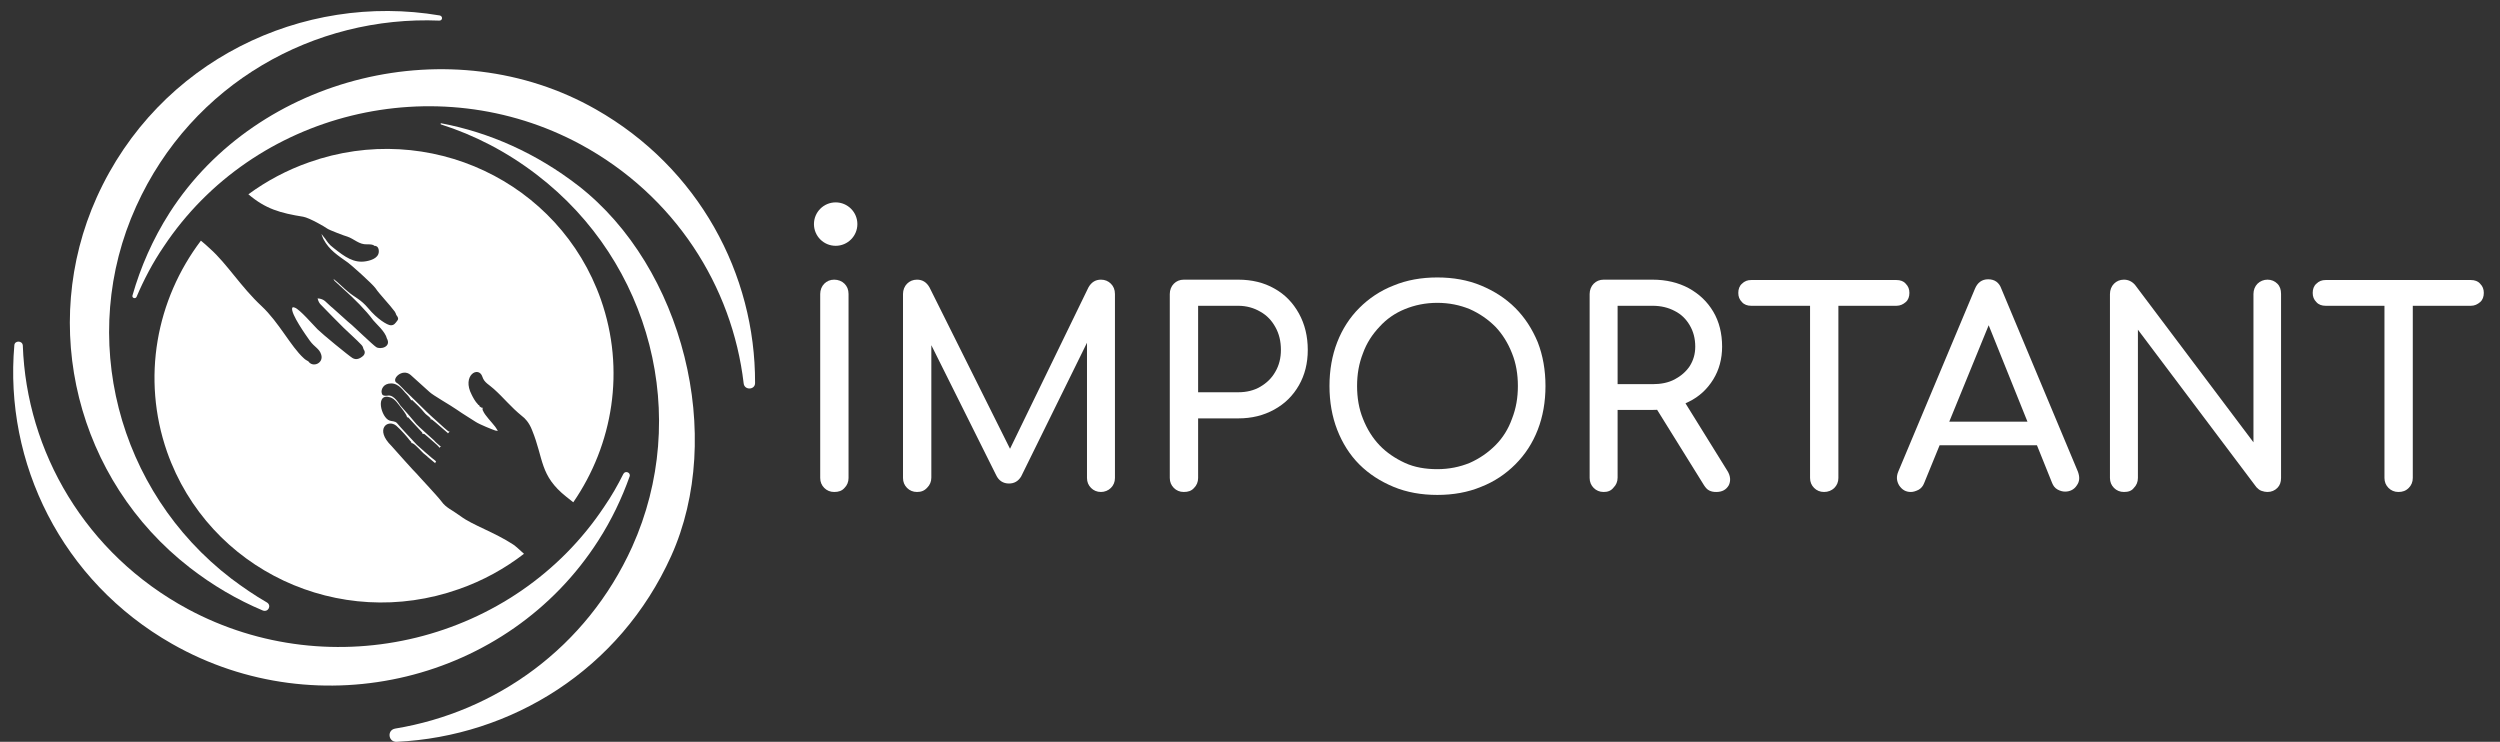
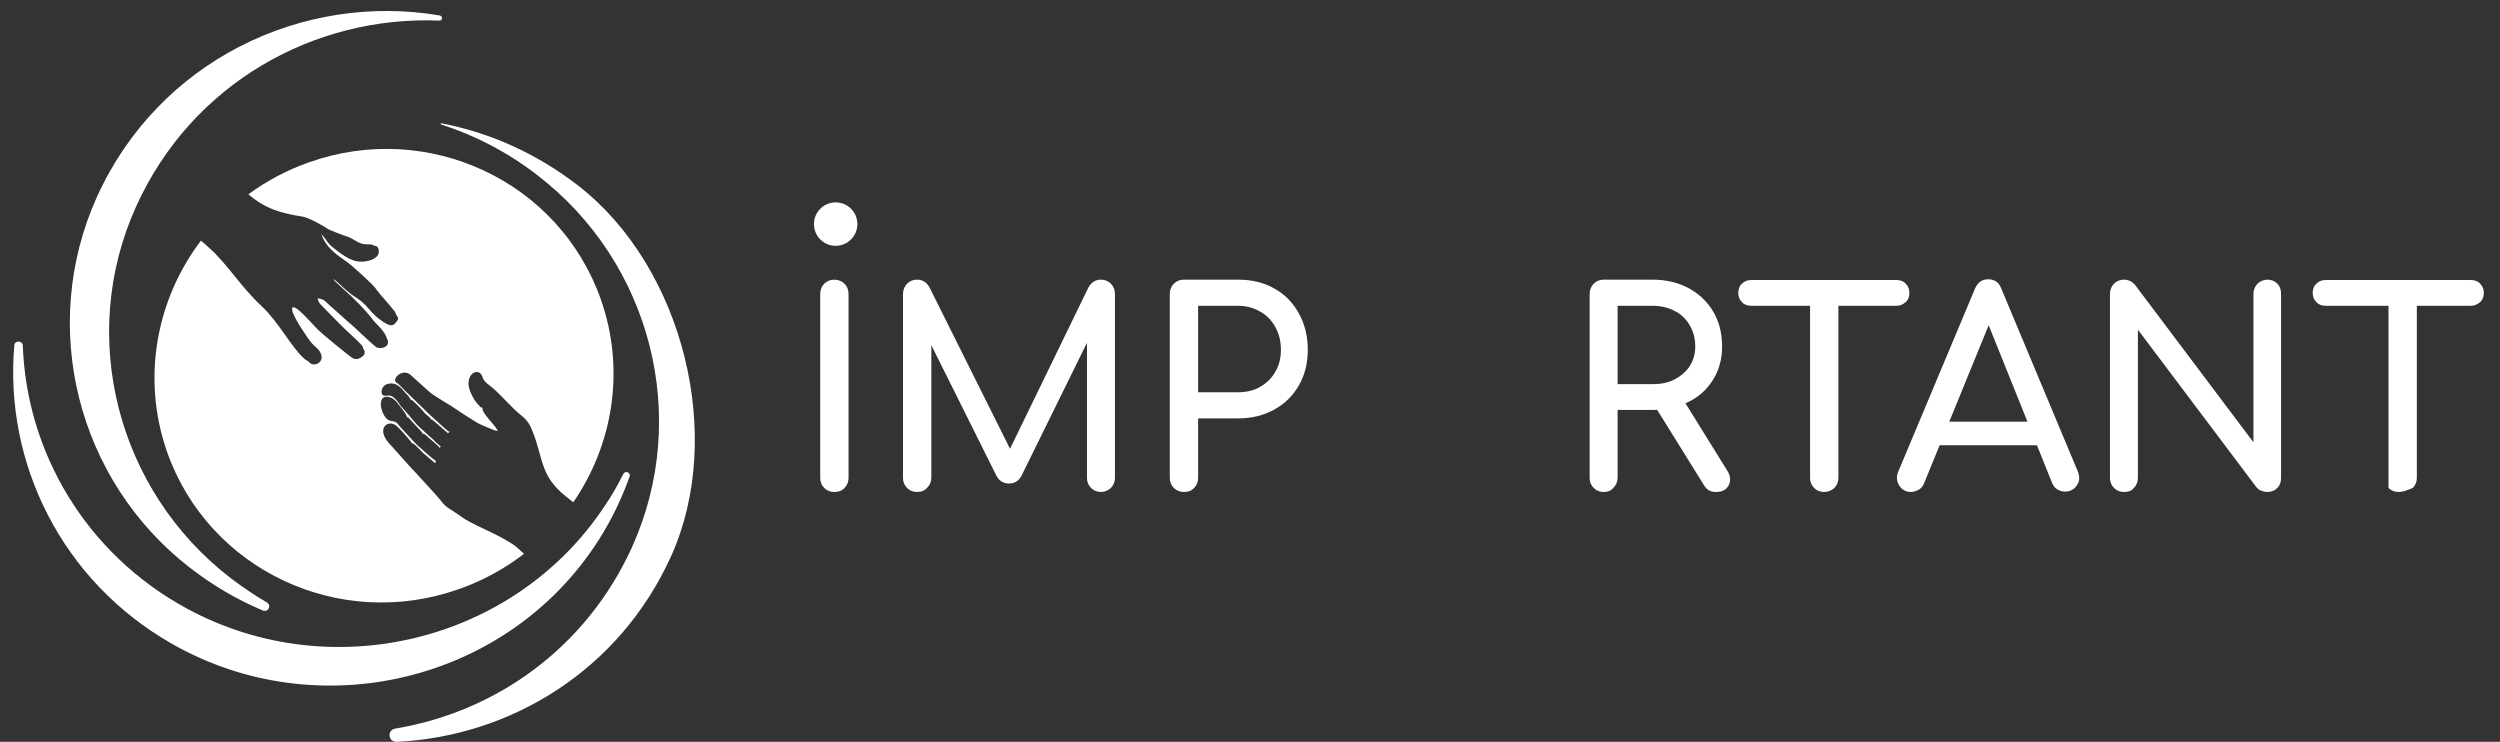
<svg xmlns="http://www.w3.org/2000/svg" version="1.1" id="Шар_1" x="0px" y="0px" viewBox="0 0 679.4 201.6" style="enable-background:new 0 0 679.4 201.6;" xml:space="preserve">
  <rect x="0" y="0" width="679.4" height="201.6" fill="#333333" stroke="none" />
  <style type="text/css">
	.st0{fill:#FFFFFF;}
</style>
  <g>
    <g>
      <g id="XMLID_4_">
        <g>
          <g>
            <path class="st0" d="M164.2,137.7c-24.4,36.7-74,48.9-113.2,27.8c-27.8-15-43.8-42.8-44.8-71.6c-0.1-1.4-2.2-1.4-2.3-0.1       c-2.8,31.9,12.8,64.1,42.9,81.2c39.9,22.7,91.3,10.2,115.8-28.1c3.6-5.6,6.4-11.5,8.5-17.4c0.4-1.1-1.2-1.7-1.7-0.7       C167.9,131.8,166.2,134.8,164.2,137.7z" />
          </g>
        </g>
      </g>
      <g id="XMLID_3_">
        <g>
          <g>
-             <path class="st0" d="M44.5,67c24.4-36.7,74-48.9,113.2-27.8c25.7,13.9,41.3,38.6,44.4,65c0.2,1.9,3.1,1.8,3.1-0.1       c0.1-29.6-15.3-58.5-43.3-74.4c-39-22.2-91.8-9.3-115.8,28.1C41.5,65,38.2,72.6,36,80.3c-0.2,0.7,0.8,1,1.1,0.4       C39.1,76,41.5,71.4,44.5,67z" />
-           </g>
+             </g>
        </g>
      </g>
      <g id="XMLID_2_">
        <g>
          <g>
            <path class="st0" d="M62.8,157.2C31.8,133.4,21,91.4,37,56.1C52.2,22.5,85.6,4.2,119.4,5.6c0.9,0,1-1.2,0.1-1.4       C82.3-2.1,43.1,16.4,26.3,53.6c-15.8,35.1-5.4,76.8,25.2,100.6c6.3,4.9,13,8.8,19.9,11.7c1.5,0.6,2.5-1.4,1.1-2.2       C69.2,161.8,66,159.6,62.8,157.2z" />
          </g>
        </g>
      </g>
      <g id="XMLID_1_">
        <g>
          <g>
            <path class="st0" d="M145.9,47.5c31.1,23.8,41.8,65.8,25.9,101.1c-12.5,27.6-37.2,44.9-64.4,49.4c-2.3,0.4-1.9,3.7,0.4,3.6       c31.1-1.5,60.6-19.5,74.6-50.5c14.7-32.6,3.3-78.4-25.2-100.6c-11.5-8.9-24.2-14.5-37.3-17c-0.2,0-0.2,0.2-0.1,0.3       C128.9,36.7,137.7,41.2,145.9,47.5z" />
          </g>
        </g>
      </g>
    </g>
    <g>
      <g>
        <path class="st0" d="M82.4,58.9c1.7,0.3,6,2.8,6.5,3.2s5,2.1,5.5,2.2c1.8,0.6,3.2,2.2,5.3,2.1c0.8,0,1.7,0,2,0.4     c0.4,0,1,0.1,1.2,1c0.4,2.1-1.7,2.9-3.4,3.2c-3.3,0.6-5.8-1.2-8.7-3.5c-1.5-1.1-1.9-1.9-2.4-2.6c-0.2-0.3-0.7-0.8-1-1.3     c0,0.2,0.1,0.5,0.2,0.7s0.2,0.4,0.3,0.7c1.6,3,3.9,4.4,6.7,6.4c0.6,0.4,6.6,5.7,7.5,7c0.9,1.4,3.9,4.5,5.2,6.3     c0.2,0.3,0.3,0.6,0.4,0.9c0.4,0.5,0.7,1,0.3,1.5c-0.6,0.8-0.9,1.3-1.8,1.3s-3.7-1.7-6.1-4.6c-2.2-2.6-3.5-2.8-5.6-4.6     c-1-0.8-2.8-2.6-3.5-3.1c-0.1-0.1-0.3-0.2-0.4-0.3c0.2,0.3,0.3,0.6,0.5,0.7c0.3,0.3,1.4,1.3,2.5,2.3c2.5,2.2,5.9,5.6,7.8,8.2     c0.7,0.9,3.3,3.1,3.7,4.9c1.4,2.4-1.8,3.2-2.9,2.4c-0.8-0.5-6-5.5-6.6-6c-0.6-0.4-5-4.5-5.3-4.7c-0.2-0.1-1.2-1.1-2-1.8     c-0.6-0.5-1.4-0.7-2-0.7c0.1,0.4,0.3,1,0.7,1.5c1.5,1.6,5.6,5.7,6.4,6.5s3.7,3.4,4.8,4.6c0.4,0.4,0.5,0.8,0.6,1.2     c0.4,0.5,0.5,1.2-0.1,1.8c-0.9,0.8-1.9,1.2-2.9,0.6s-8.2-6.5-9.5-7.8c-1.2-1.2-4.9-5.5-6.2-5.9c-0.2-0.1-0.4-0.1-0.6-0.1     c0,0.1,0,0.2-0.1,0.2c-0.4,1.6,3.8,7.5,4.8,8.9c1.3,1.8,2.6,2.1,3.1,3.8c0.7,2.3-2.3,3.6-3.5,1.8c-0.4-0.2-0.9-0.5-1.3-0.9     c-3.5-3.2-6.7-9.7-11.4-14.1c-5.6-5.2-9.4-11.5-14-15.6c-0.8-0.8-1.7-1.5-2.5-2.2c-12.1,16-16.2,37.3-9.2,57.4     c11.3,32.1,46.8,48.8,79.3,37.3c6.6-2.3,12.5-5.6,17.7-9.6c-1.2-1.1-2.3-2.1-2.9-2.5c-5.2-3.4-11.1-5.3-14.3-7.7     c-2.3-1.7-4-2.3-5.2-4c-1.2-1.6-6.6-7.3-6.8-7.6c-0.3-0.2-6.1-6.7-6.8-7.5c-4.7-4.6-1-7.4,1.3-5.5c1.5,1.3,3.3,3.5,3.6,3.9     c0.3,0.4,0.6,0.5,0.5,0.7l-0.1,0.1c0.2,0,0.3,0,0.5,0.1c0.7,0.3,2.7,2.6,3,2.8c0.3,0.2,0.7,0.6,1,0.8c0,0,0,0,0,0.1     c0.1,0,0.2,0.1,0.3,0.2c0.8,0.7,1.4,1.2,1.8,1.5c0-0.2,0-0.3,0.1-0.3c0,0,0-0.1,0.1-0.3c-0.1,0-0.1,0-0.2-0.1     c-0.5-0.3-4.8-4.1-5-4.3c-0.1-0.1-4.9-5.2-5.4-5.9c-0.5-0.6-1.5-0.5-2-0.7c-2.3-0.7-4.1-7.7,0.2-6.3c1.3,0.4,2.3,2.1,2.6,2.4     c0.3,0.3,1.6,2.1,1.7,2.4c0.1,0.2,0.2,0.4,0.2,0.6c0.2,0,0.3,0,0.4,0.1c0.3,0.4,3,3.2,3.7,4c0.1,0.1,0.1,0.3,0.1,0.4     c0.3,0,0.5,0,0.6,0.1c0.4,0.4,3.6,3,3.9,3.5c0,0.1,0.1,0.1,0.1,0.2c0.2-0.2,0.3-0.3,0.4-0.3c0,0,0,0,0.1,0     c-0.1,0-0.1-0.1-0.2-0.1c-0.6-0.5-1.6-1.4-1.7-1.6c-0.1-0.1-4.6-4.1-4.8-4.4c-0.2-0.3-4-4.7-4.4-5.1c-0.3-0.4-1.7-2.9-3.3-2.7     c-1.5,0.2-1.7-0.2-1.8-0.9c-0.1-0.7,0.4-2.4,2.6-2.4s3.4,2.2,4.1,2.8c0.7,0.7,1,1.2,1.3,1.7v0.1c0.2-0.1,0.4-0.1,0.5,0.1     c0.6,0.5,2.4,2.3,3,3.1c0.6,0.8,1.5,1.2,1.8,1.7c0.1,0.1,0,0.2,0,0.3c0.2-0.1,0.4,0,0.5,0.1c0.8,0.6,3.7,3.2,4.1,3.5     c0.1,0,0.1,0.1,0.1,0.2c0.2-0.2,0.3-0.3,0.4-0.4l0.1-0.1c-0.2,0-0.4-0.1-0.5-0.2c-0.8-0.6-4.2-3.8-4.7-4.2     c-0.5-0.4-6-5.9-6.4-6.2c-0.4-0.3-2-2.2-2.7-2.6c-1.8-0.9,1.4-4.2,3.7-2.2c1.7,1.5,4.2,3.8,5.1,4.6c0.9,0.9,5.7,3.6,7.4,4.8     c1.7,1.2,3.9,2.5,5.1,3.3s4.8,2.2,5.4,2.4c0.1,0,0.4,0.1,0.7,0.1c-0.2-0.3-0.4-0.7-0.7-1.1c-0.9-1.2-2.8-3.1-3.3-4.3     c-0.2-0.3-0.2-0.6-0.1-0.9c-0.1,0-0.2,0-0.3,0c-0.3-0.2-0.5-0.3-0.6-0.4s-0.1-0.2,0-0.3c-0.2,0-0.3,0-0.4-0.2     c-0.8-0.8-1.4-2-1.7-2.6c-2.8-5.3,1.9-8,2.9-4.9c0.5,1.6,1.8,2.1,3.1,3.3c2.8,2.5,4.5,4.8,7.7,7.4c0.7,0.5,1.9,1.7,2.7,3.8     c3.2,7.8,2,12.3,9.3,18.1c0.6,0.5,1.3,1,1.9,1.5c10.8-15.7,14.2-36,7.5-55.1C152,49.3,116.5,32.6,84,44.1     c-6,2.1-11.6,5.1-16.5,8.7C72.2,56.8,76.2,57.9,82.4,58.9z" />
      </g>
    </g>
  </g>
  <g>
    <g>
      <circle class="st0" cx="227.1" cy="60.9" r="5.9" />
    </g>
    <g>
      <path class="st0" d="M226.7,133.7c-1.1,0-2-0.4-2.7-1.1c-0.7-0.7-1.1-1.6-1.1-2.7v-50c0-1.1,0.4-2.1,1.1-2.8    c0.7-0.7,1.6-1.1,2.7-1.1c1.1,0,2.1,0.4,2.8,1.1c0.7,0.7,1.1,1.6,1.1,2.8v50c0,1.1-0.4,2-1.1,2.7    C228.8,133.4,227.9,133.7,226.7,133.7z" />
      <path class="st0" d="M249.2,133.7c-1.1,0-2-0.4-2.7-1.1c-0.7-0.7-1.1-1.6-1.1-2.7v-50c0-1.1,0.4-2.1,1.1-2.8    c0.7-0.7,1.6-1.1,2.7-1.1c1.5,0,2.6,0.7,3.4,2.1l23.1,46.3h-2.4l22.5-46.3c0.8-1.4,1.9-2.1,3.4-2.1c1.1,0,2,0.4,2.7,1.1    c0.7,0.7,1.1,1.6,1.1,2.8v50c0,1.1-0.4,2-1.1,2.7s-1.7,1.1-2.7,1.1c-1.1,0-2-0.4-2.7-1.1c-0.7-0.7-1.1-1.6-1.1-2.7V90.5l1.5-0.4    l-19.4,39.4c-0.8,1.3-1.9,1.9-3.3,1.9c-1.6,0-2.8-0.8-3.5-2.3l-19.1-38.3l1.5-0.4v39.4c0,1.1-0.4,2-1.1,2.7    C251.2,133.4,250.3,133.7,249.2,133.7z" />
      <path class="st0" d="M321.7,133.7c-1.1,0-2-0.4-2.7-1.1c-0.7-0.7-1.1-1.6-1.1-2.7v-50c0-1.1,0.4-2.1,1.1-2.8    c0.7-0.7,1.6-1.1,2.7-1.1h14.8c3.7,0,7,0.8,9.8,2.4c2.9,1.6,5.1,3.9,6.7,6.8c1.6,2.9,2.4,6.2,2.4,9.9c0,3.6-0.8,6.8-2.4,9.6    c-1.6,2.8-3.8,5-6.7,6.6c-2.9,1.6-6.1,2.4-9.8,2.4h-10.9v16.2c0,1.1-0.4,2-1.1,2.7C323.8,133.4,322.9,133.7,321.7,133.7z     M325.6,106.6h10.9c2.3,0,4.3-0.5,6-1.5c1.7-1,3.1-2.3,4.1-4.1c1-1.7,1.5-3.7,1.5-5.9c0-2.4-0.5-4.4-1.5-6.2    c-1-1.8-2.3-3.2-4.1-4.2c-1.7-1-3.7-1.6-6-1.6h-10.9V106.6z" />
-       <path class="st0" d="M390.6,134.5c-4.3,0-8.3-0.7-11.9-2.2c-3.6-1.5-6.7-3.5-9.3-6.1c-2.6-2.6-4.6-5.8-6-9.4    c-1.4-3.6-2.1-7.6-2.1-11.9c0-4.3,0.7-8.3,2.1-11.9c1.4-3.6,3.4-6.7,6-9.3c2.6-2.6,5.7-4.7,9.3-6.1c3.6-1.5,7.6-2.2,11.9-2.2    c4.3,0,8.3,0.7,11.9,2.2c3.6,1.5,6.7,3.5,9.3,6.1c2.6,2.6,4.6,5.7,6.1,9.3c1.4,3.6,2.1,7.6,2.1,11.9c0,4.3-0.7,8.3-2.1,11.9    c-1.4,3.6-3.4,6.7-6.1,9.4c-2.6,2.6-5.7,4.7-9.3,6.1C398.9,133.8,394.9,134.5,390.6,134.5z M390.6,127.5c3.2,0,6.1-0.6,8.8-1.7    c2.7-1.2,5-2.8,7-4.8c2-2,3.5-4.4,4.5-7.2c1.1-2.8,1.6-5.7,1.6-8.9c0-3.2-0.5-6.2-1.6-8.9c-1.1-2.8-2.6-5.2-4.5-7.2    c-2-2-4.3-3.6-7-4.8c-2.7-1.1-5.6-1.7-8.8-1.7c-3.2,0-6.1,0.6-8.8,1.7c-2.7,1.1-5,2.7-6.9,4.8c-1.9,2-3.5,4.4-4.5,7.2    c-1.1,2.8-1.6,5.7-1.6,8.9c0,3.2,0.5,6.2,1.6,8.9c1.1,2.8,2.6,5.2,4.5,7.2c1.9,2,4.3,3.6,6.9,4.8    C384.4,127,387.4,127.5,390.6,127.5z" />
      <path class="st0" d="M435.8,133.7c-1.1,0-2-0.4-2.7-1.1c-0.7-0.7-1.1-1.6-1.1-2.7v-50c0-1.1,0.4-2.1,1.1-2.8    c0.7-0.7,1.6-1.1,2.7-1.1h13.3c3.7,0,7,0.8,9.8,2.3c2.9,1.6,5.1,3.7,6.7,6.4c1.6,2.7,2.4,5.9,2.4,9.5c0,3.3-0.8,6.3-2.4,8.9    c-1.6,2.6-3.8,4.7-6.7,6.1c-2.9,1.5-6.1,2.2-9.8,2.2h-9.5v18.4c0,1.1-0.4,2-1.1,2.7C437.8,133.4,436.9,133.7,435.8,133.7z     M439.6,104.4h9.5c2.3,0,4.3-0.4,6-1.3c1.7-0.9,3.1-2.1,4.1-3.6c1-1.6,1.5-3.3,1.5-5.3c0-2.2-0.5-4.1-1.5-5.8    c-1-1.7-2.3-3-4.1-3.9c-1.7-0.9-3.7-1.4-6-1.4h-9.5V104.4z M466.4,133.7c-0.7,0-1.3-0.1-1.9-0.4c-0.6-0.3-1-0.8-1.4-1.4    l-13.3-21.4l7.5-2.1l12.1,19.5c0.9,1.4,1,2.8,0.4,4C469.1,133.1,468,133.7,466.4,133.7z" />
      <path class="st0" d="M475.9,83.1c-1,0-1.9-0.3-2.5-1c-0.7-0.7-1-1.5-1-2.5c0-1,0.3-1.9,1-2.5c0.7-0.7,1.5-1,2.5-1h39.5    c1,0,1.9,0.3,2.5,1c0.7,0.7,1,1.5,1,2.5c0,1-0.3,1.9-1,2.5s-1.5,1-2.5,1H475.9z M495.7,133.7c-1.1,0-2-0.4-2.7-1.1    s-1.1-1.6-1.1-2.7V76.1h7.7v53.8c0,1.1-0.4,2-1.1,2.7S496.8,133.7,495.7,133.7z" />
      <path class="st0" d="M519.3,133.7c-1.4,0-2.4-0.6-3.2-1.8c-0.7-1.2-0.8-2.4-0.2-3.8l20.8-49.6c0.7-1.7,1.9-2.6,3.6-2.6    c1.8,0,3,0.9,3.6,2.6l20.8,49.7c0.5,1.4,0.5,2.6-0.3,3.7c-0.7,1.1-1.8,1.7-3.2,1.7c-0.7,0-1.4-0.2-2.1-0.6c-0.7-0.4-1.1-1-1.4-1.7    l-18.3-45.5h2.1l-18.6,45.5c-0.3,0.8-0.8,1.4-1.5,1.8C520.6,133.5,519.9,133.7,519.3,133.7z M523.2,121l3-6.4h29l3,6.4H523.2z" />
      <path class="st0" d="M577.2,133.7c-1.1,0-2-0.4-2.7-1.1c-0.7-0.7-1.1-1.6-1.1-2.7v-50c0-1.1,0.4-2.1,1.1-2.8    c0.7-0.7,1.6-1.1,2.7-1.1c1.2,0,2.2,0.5,3,1.4l32.2,42.8V79.9c0-1.1,0.4-2.1,1.1-2.8c0.7-0.7,1.7-1.1,2.7-1.1c1.1,0,2,0.4,2.7,1.1    c0.7,0.7,1,1.6,1,2.8v50c0,1.1-0.3,2-1,2.7c-0.7,0.7-1.6,1.1-2.7,1.1c-0.5,0-1-0.1-1.6-0.3c-0.6-0.2-1-0.6-1.4-1l-32.2-42.8v40.3    c0,1.1-0.4,2-1.1,2.7C579.3,133.4,578.4,133.7,577.2,133.7z" />
-       <path class="st0" d="M632,83.1c-1,0-1.9-0.3-2.5-1c-0.7-0.7-1-1.5-1-2.5c0-1,0.3-1.9,1-2.5c0.7-0.7,1.5-1,2.5-1h39.5    c1,0,1.9,0.3,2.5,1c0.7,0.7,1,1.5,1,2.5c0,1-0.3,1.9-1,2.5s-1.5,1-2.5,1H632z M651.8,133.7c-1.1,0-2-0.4-2.7-1.1    c-0.7-0.7-1.1-1.6-1.1-2.7V76.1h7.7v53.8c0,1.1-0.4,2-1.1,2.7C653.8,133.4,652.9,133.7,651.8,133.7z" />
+       <path class="st0" d="M632,83.1c-1,0-1.9-0.3-2.5-1c-0.7-0.7-1-1.5-1-2.5c0-1,0.3-1.9,1-2.5c0.7-0.7,1.5-1,2.5-1h39.5    c1,0,1.9,0.3,2.5,1c0.7,0.7,1,1.5,1,2.5c0,1-0.3,1.9-1,2.5s-1.5,1-2.5,1H632z M651.8,133.7c-1.1,0-2-0.4-2.7-1.1    V76.1h7.7v53.8c0,1.1-0.4,2-1.1,2.7C653.8,133.4,652.9,133.7,651.8,133.7z" />
    </g>
  </g>
</svg>